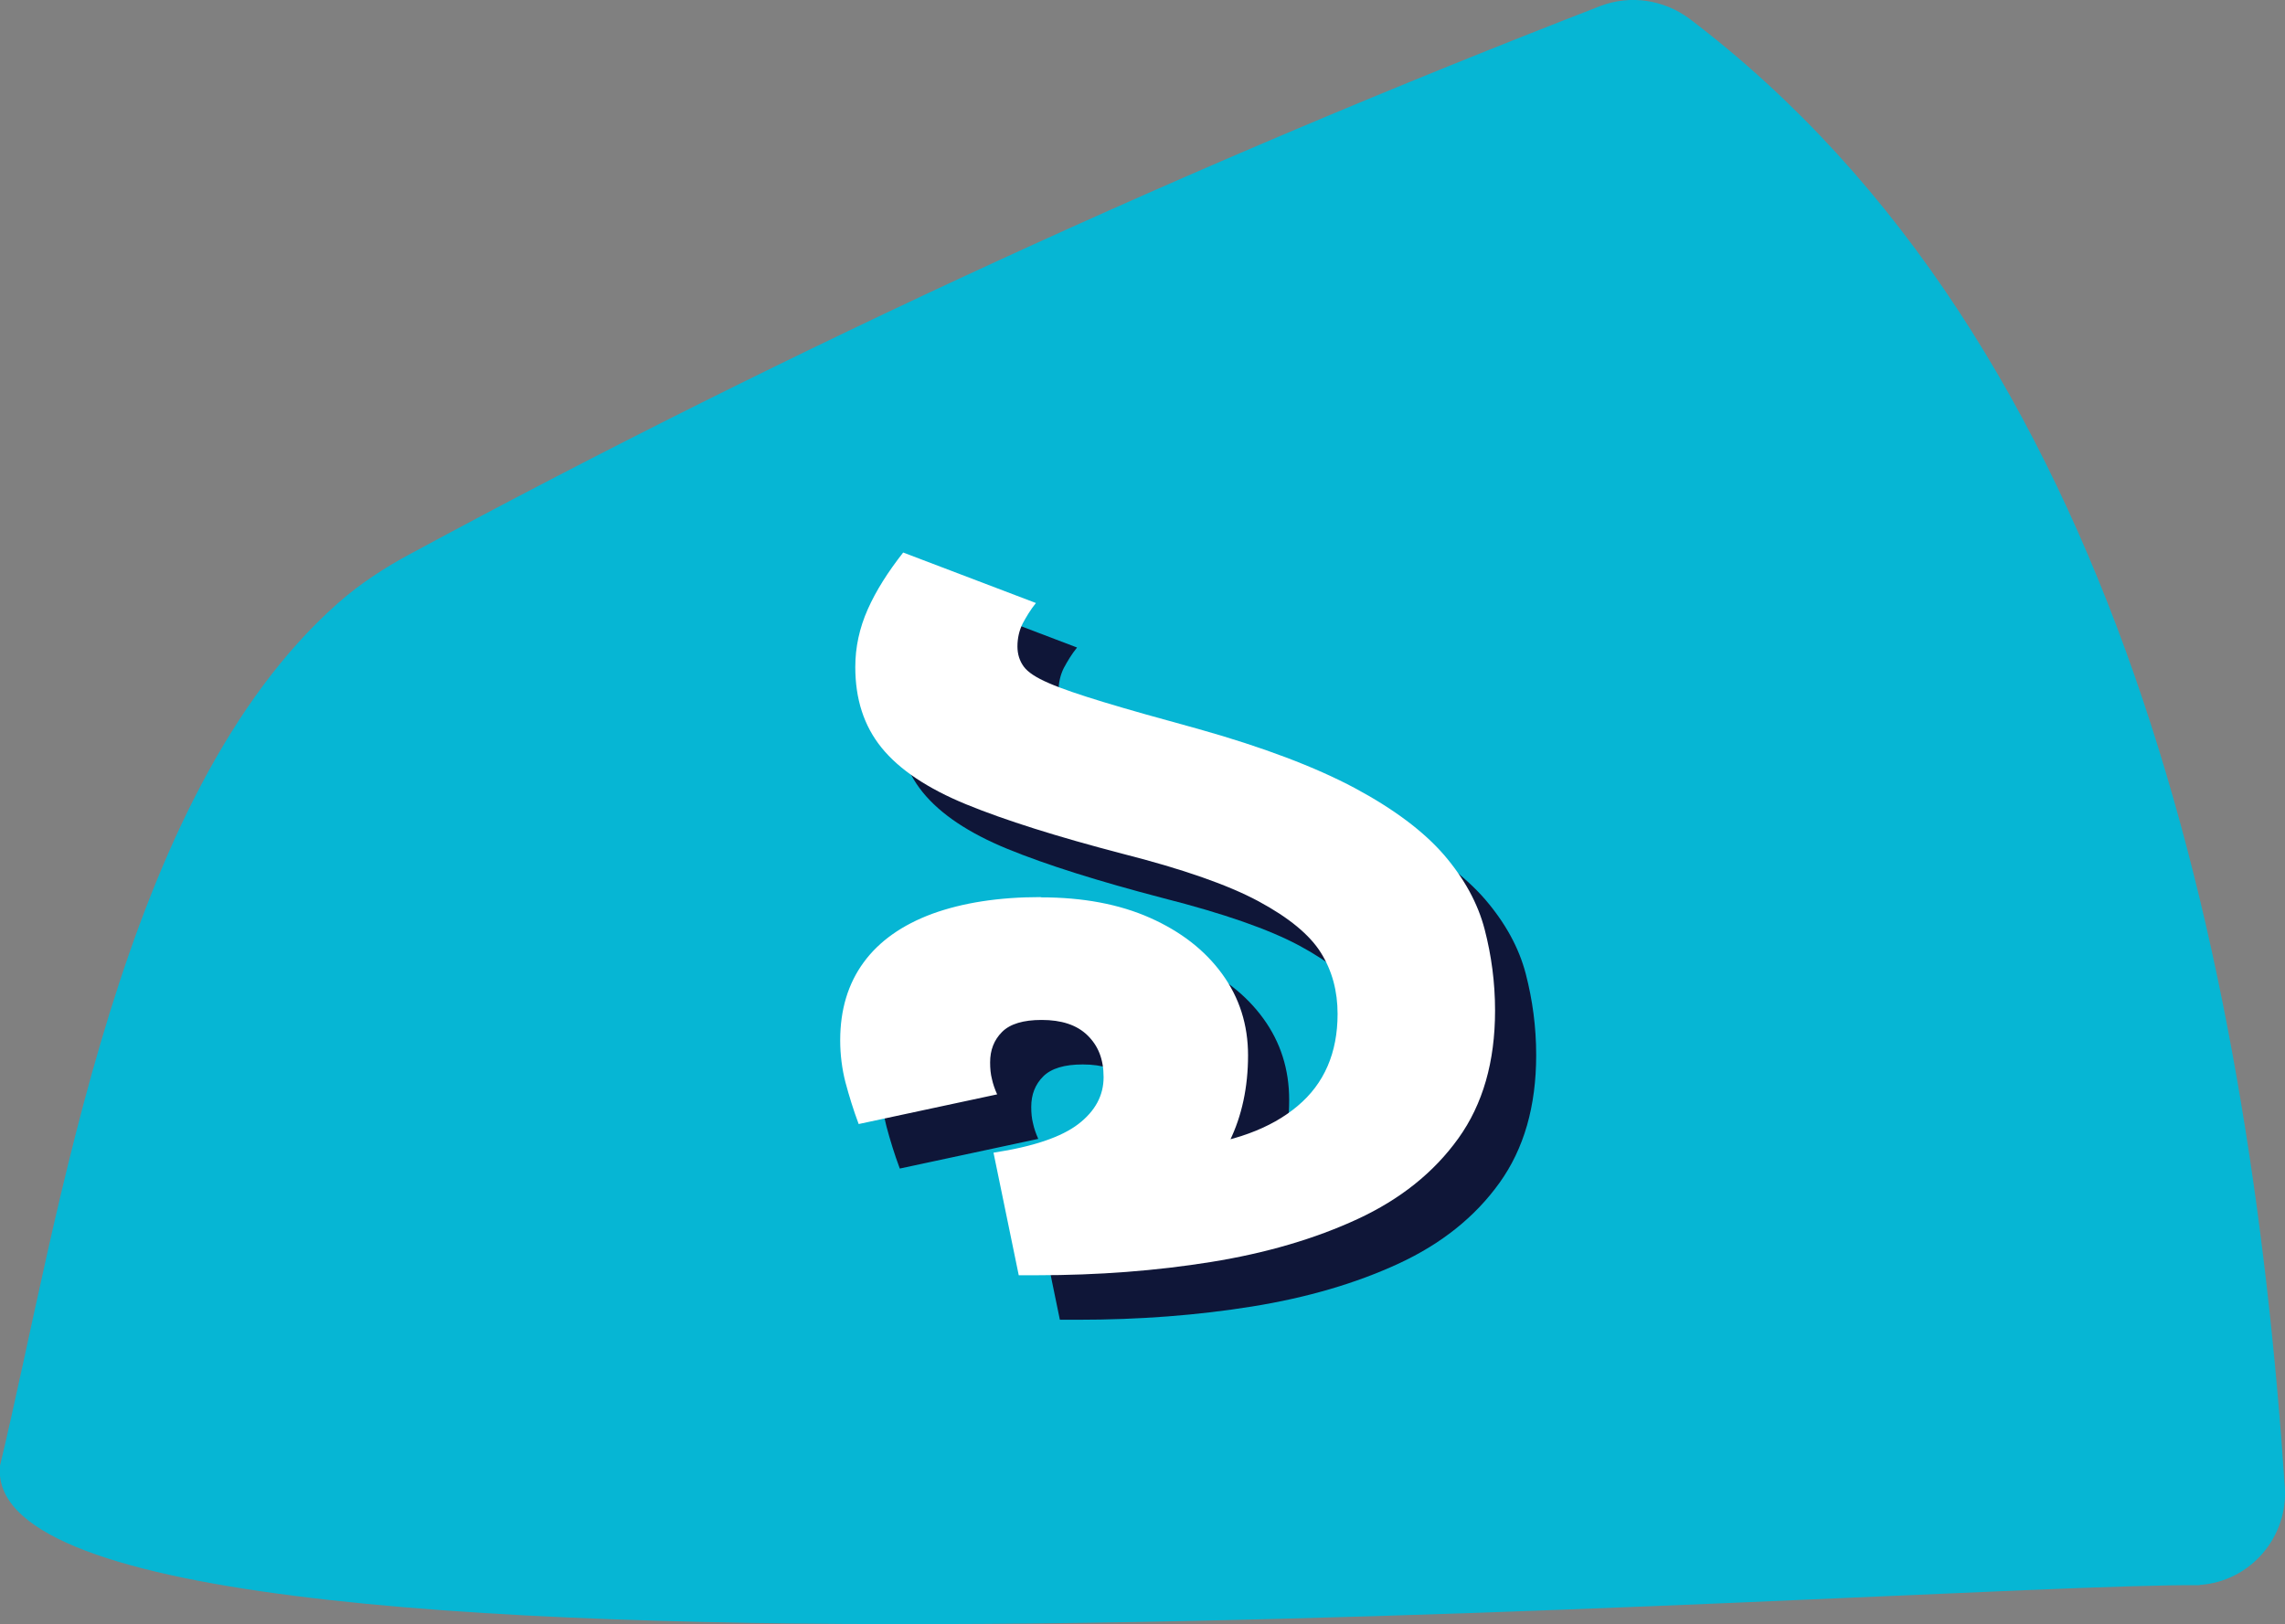
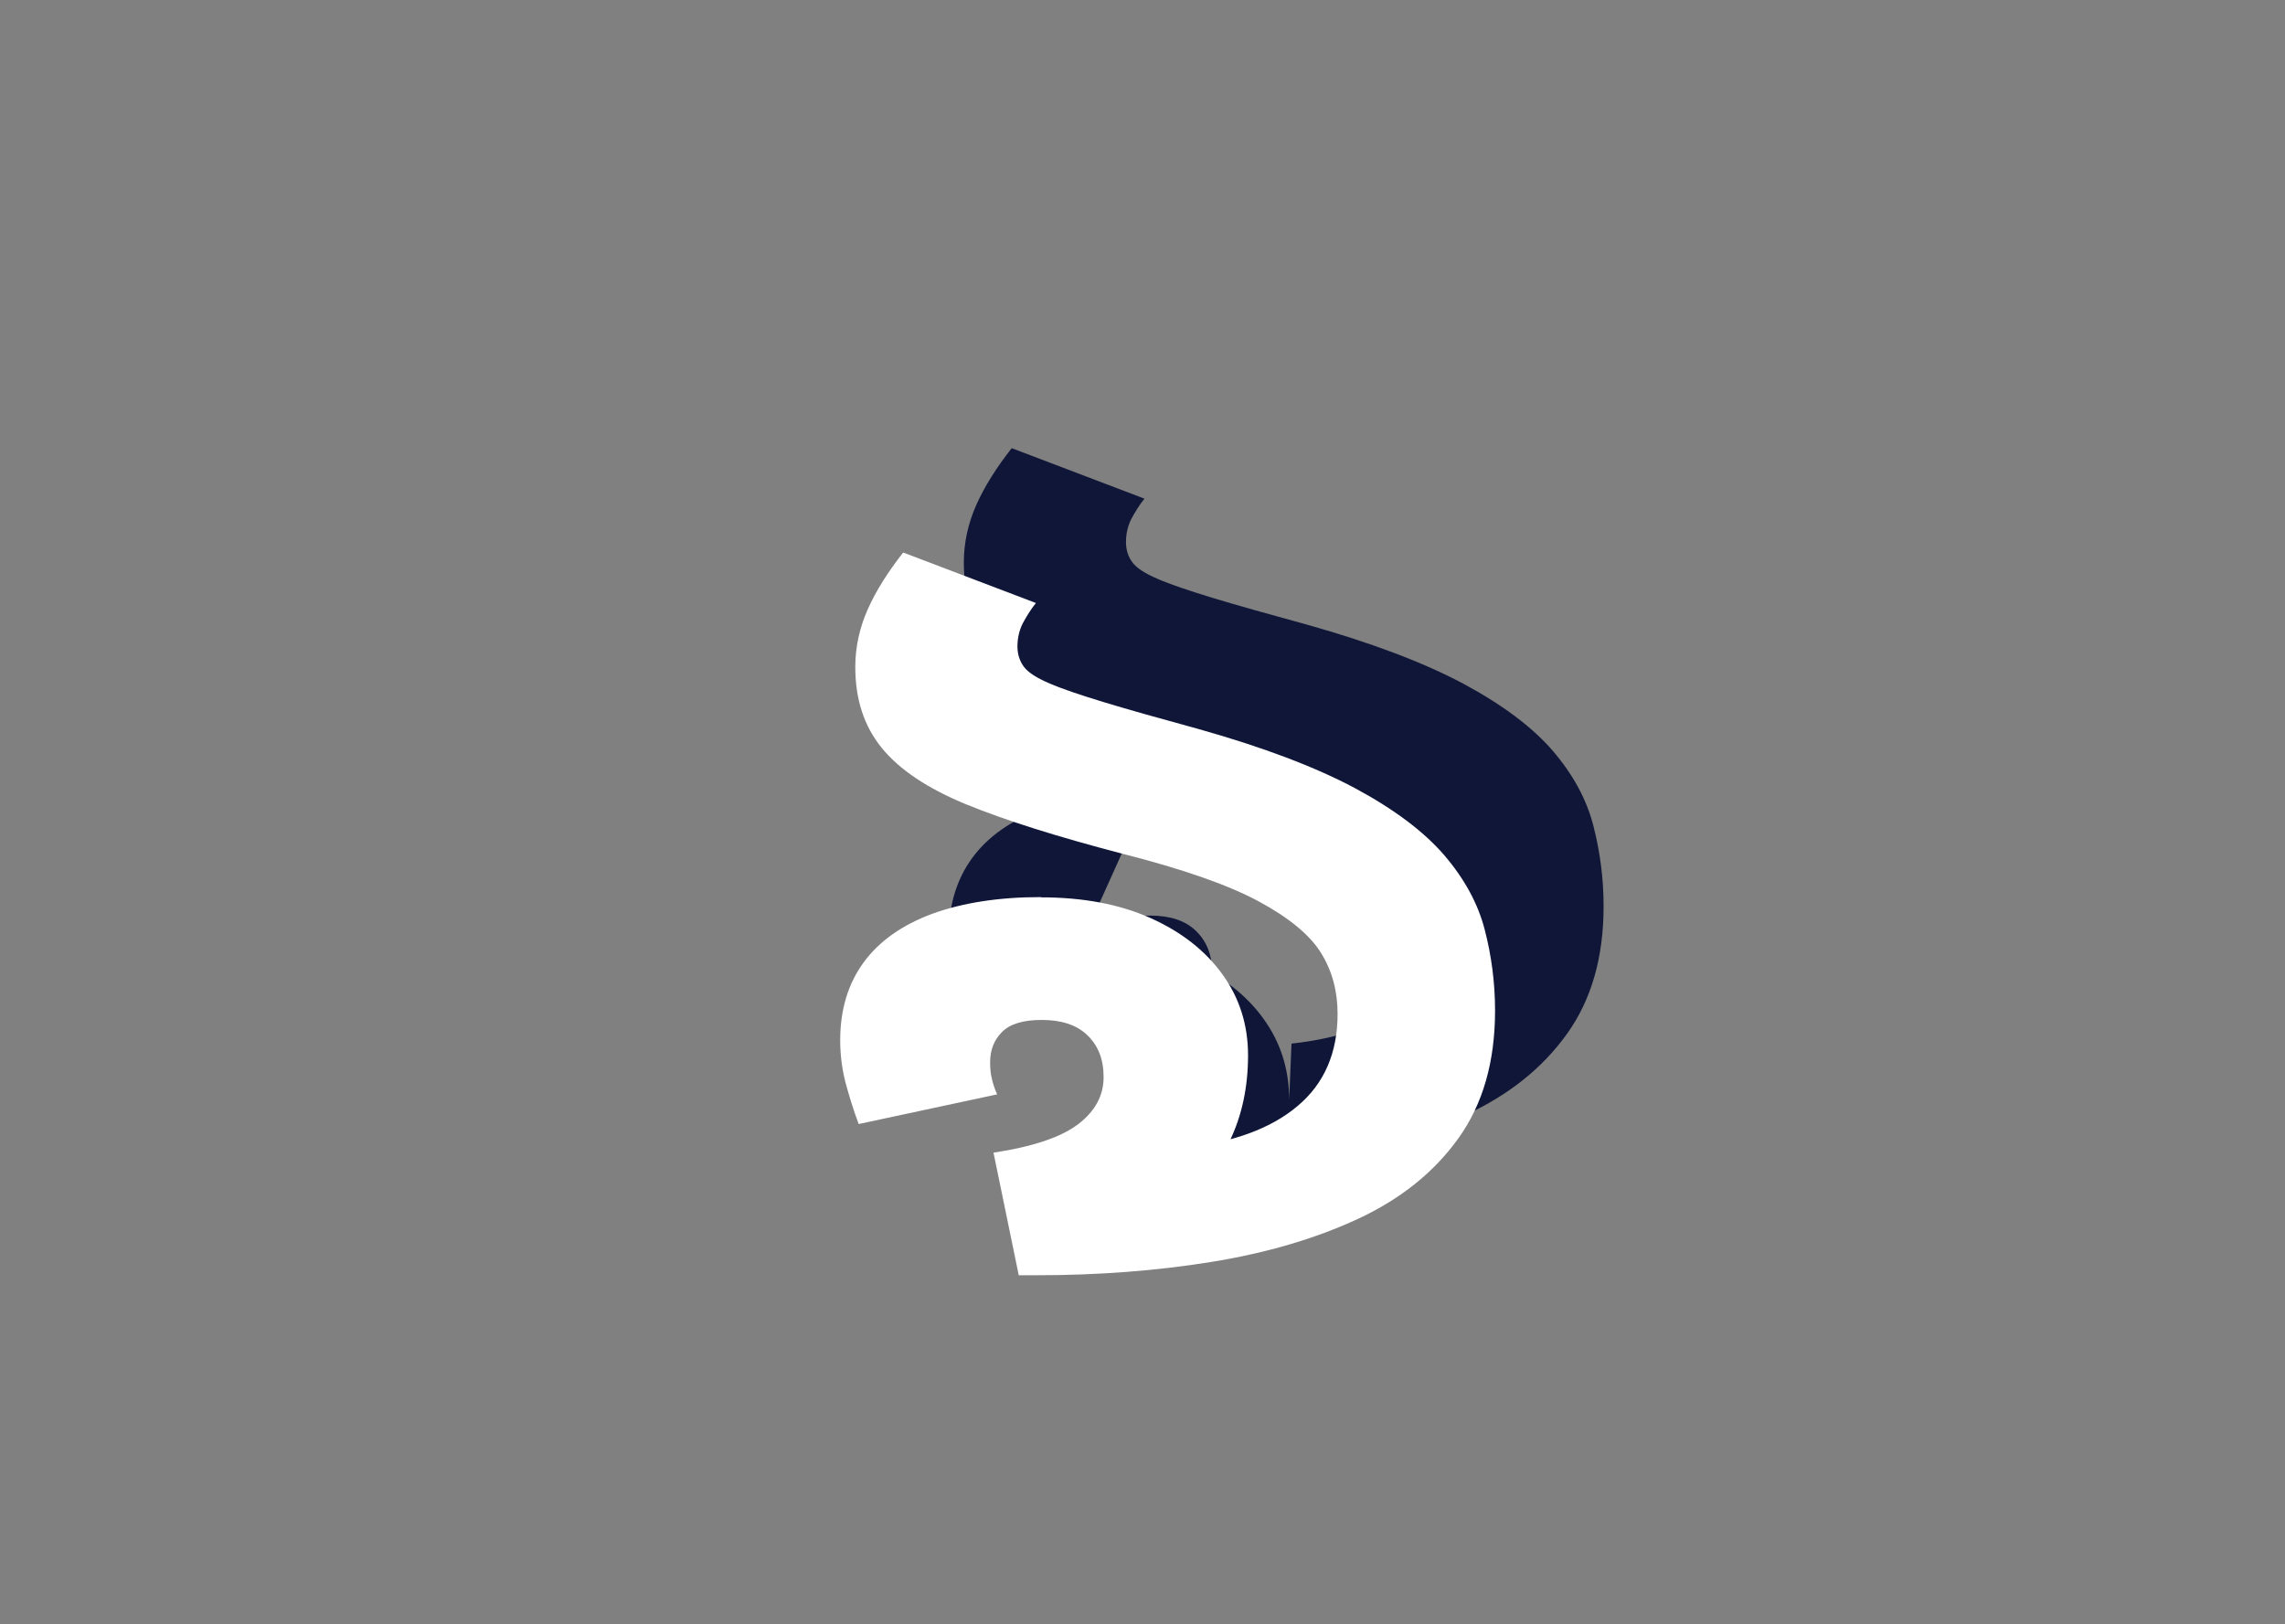
<svg xmlns="http://www.w3.org/2000/svg" id="Layer_2" data-name="Layer 2" viewBox="0 0 87.79 62.41">
  <rect x="0" y="0" width="87.79" height="62.41" fill="#808080" stroke="none" />
  <defs>
    <style> .cls-1 { fill: #fff; } .cls-2 { fill: #0f1638; } .cls-3 { fill: #06b6d4; } </style>
  </defs>
  <g id="PATTERN">
    <g>
-       <path class="cls-3" d="m84.51,60.91C73.94,60.81-.99,66.5,0,56.32c2.3-9.59,4.6-25.74,12.99-33.15.84-.74,1.79-1.36,2.78-1.89C30.53,13.31,45.8,6.31,61.49.23c1.15-.44,2.44-.24,3.42.49,16.46,12.48,21.49,35.96,22.87,56.37.16,1.95-1.31,3.68-3.27,3.81Z" />
-       <path class="cls-2" d="m41.57,36.19c1.61,0,3.01.26,4.2.79s2.11,1.25,2.77,2.16.99,1.95.99,3.12c0,1.23-.24,2.33-.7,3.28-.47.95-1.1,1.77-1.89,2.44l.09-2.16c1.91-.21,3.37-.74,4.4-1.61,1.03-.86,1.54-2.05,1.54-3.54,0-.88-.21-1.66-.64-2.35-.43-.69-1.23-1.35-2.4-1.98-1.17-.63-2.92-1.24-5.24-1.83-2.49-.65-4.49-1.28-5.98-1.89s-2.58-1.34-3.26-2.18c-.68-.84-1.01-1.87-1.01-3.1,0-.76.16-1.5.48-2.22.32-.72.78-1.44,1.36-2.18l5.1,1.94c-.21.26-.37.53-.51.79-.13.26-.2.56-.2.88,0,.29.08.55.24.77.16.22.48.43.97.64.48.21,1.19.45,2.11.73.92.28,2.13.62,3.63,1.03,2.49.7,4.49,1.46,6.01,2.27,1.51.81,2.65,1.67,3.43,2.57.78.91,1.3,1.86,1.56,2.86.26,1,.4,2.04.4,3.12,0,1.97-.47,3.6-1.41,4.91-.94,1.31-2.23,2.34-3.87,3.1-1.64.76-3.52,1.31-5.63,1.65-2.11.34-4.34.51-6.69.51h-.7l-.97-4.71c1.52-.23,2.61-.6,3.26-1.1.65-.5.97-1.1.97-1.8s-.21-1.21-.62-1.61c-.41-.4-1-.59-1.76-.59-.7,0-1.21.15-1.52.46-.31.31-.46.7-.46,1.17,0,.24.02.45.07.64.04.19.11.39.2.59l-5.32,1.14c-.21-.56-.37-1.09-.51-1.61-.13-.51-.2-1.05-.2-1.61,0-1.17.3-2.17.9-2.99.6-.82,1.48-1.44,2.64-1.87,1.16-.42,2.54-.64,4.16-.64Z" />
+       <path class="cls-2" d="m41.57,36.19c1.61,0,3.01.26,4.2.79s2.11,1.25,2.77,2.16.99,1.95.99,3.12l.09-2.16c1.91-.21,3.37-.74,4.4-1.61,1.03-.86,1.54-2.05,1.54-3.54,0-.88-.21-1.66-.64-2.35-.43-.69-1.23-1.35-2.4-1.98-1.17-.63-2.92-1.24-5.24-1.83-2.49-.65-4.49-1.28-5.98-1.89s-2.58-1.34-3.26-2.18c-.68-.84-1.01-1.87-1.01-3.1,0-.76.16-1.5.48-2.22.32-.72.78-1.44,1.36-2.18l5.1,1.94c-.21.26-.37.53-.51.79-.13.26-.2.56-.2.88,0,.29.08.55.24.77.16.22.48.43.97.64.48.21,1.19.45,2.11.73.92.28,2.13.62,3.63,1.03,2.49.7,4.49,1.46,6.01,2.27,1.51.81,2.65,1.67,3.43,2.57.78.91,1.3,1.86,1.56,2.86.26,1,.4,2.04.4,3.12,0,1.97-.47,3.6-1.41,4.91-.94,1.31-2.23,2.34-3.87,3.1-1.64.76-3.52,1.31-5.63,1.65-2.11.34-4.34.51-6.69.51h-.7l-.97-4.71c1.52-.23,2.61-.6,3.26-1.1.65-.5.97-1.1.97-1.8s-.21-1.21-.62-1.61c-.41-.4-1-.59-1.76-.59-.7,0-1.21.15-1.52.46-.31.31-.46.7-.46,1.17,0,.24.02.45.07.64.04.19.11.39.2.59l-5.32,1.14c-.21-.56-.37-1.09-.51-1.61-.13-.51-.2-1.05-.2-1.61,0-1.17.3-2.17.9-2.99.6-.82,1.48-1.44,2.64-1.87,1.16-.42,2.54-.64,4.16-.64Z" />
      <path class="cls-1" d="m39.99,34.48c1.61,0,3.01.26,4.2.79s2.11,1.25,2.77,2.16.99,1.95.99,3.12c0,1.23-.24,2.33-.7,3.28-.47.95-1.1,1.77-1.89,2.44l.09-2.16c1.91-.21,3.37-.74,4.4-1.61,1.03-.86,1.54-2.05,1.54-3.54,0-.88-.21-1.66-.64-2.35-.43-.69-1.23-1.35-2.4-1.98-1.17-.63-2.92-1.24-5.24-1.83-2.49-.65-4.49-1.28-5.98-1.89s-2.58-1.34-3.26-2.18c-.68-.84-1.01-1.87-1.01-3.1,0-.76.16-1.5.48-2.22.32-.72.78-1.44,1.36-2.18l5.1,1.94c-.21.26-.37.53-.51.79-.13.26-.2.56-.2.88,0,.29.08.55.24.77.16.22.48.43.97.64.48.21,1.19.45,2.11.73.92.28,2.13.62,3.63,1.03,2.49.7,4.49,1.46,6.01,2.27,1.51.81,2.65,1.67,3.43,2.57.78.91,1.3,1.86,1.56,2.86.26,1,.4,2.04.4,3.12,0,1.97-.47,3.6-1.41,4.91-.94,1.31-2.23,2.34-3.87,3.1-1.64.76-3.52,1.31-5.63,1.65-2.11.34-4.34.51-6.69.51h-.7l-.97-4.71c1.52-.23,2.61-.6,3.26-1.1.65-.5.97-1.1.97-1.8s-.21-1.21-.62-1.61c-.41-.4-1-.59-1.76-.59-.7,0-1.21.15-1.52.46-.31.31-.46.7-.46,1.17,0,.24.02.45.07.64.04.19.11.39.2.59l-5.32,1.14c-.21-.56-.37-1.09-.51-1.61-.13-.51-.2-1.05-.2-1.61,0-1.17.3-2.17.9-2.99.6-.82,1.48-1.44,2.64-1.87,1.16-.42,2.54-.64,4.16-.64Z" />
    </g>
  </g>
</svg>